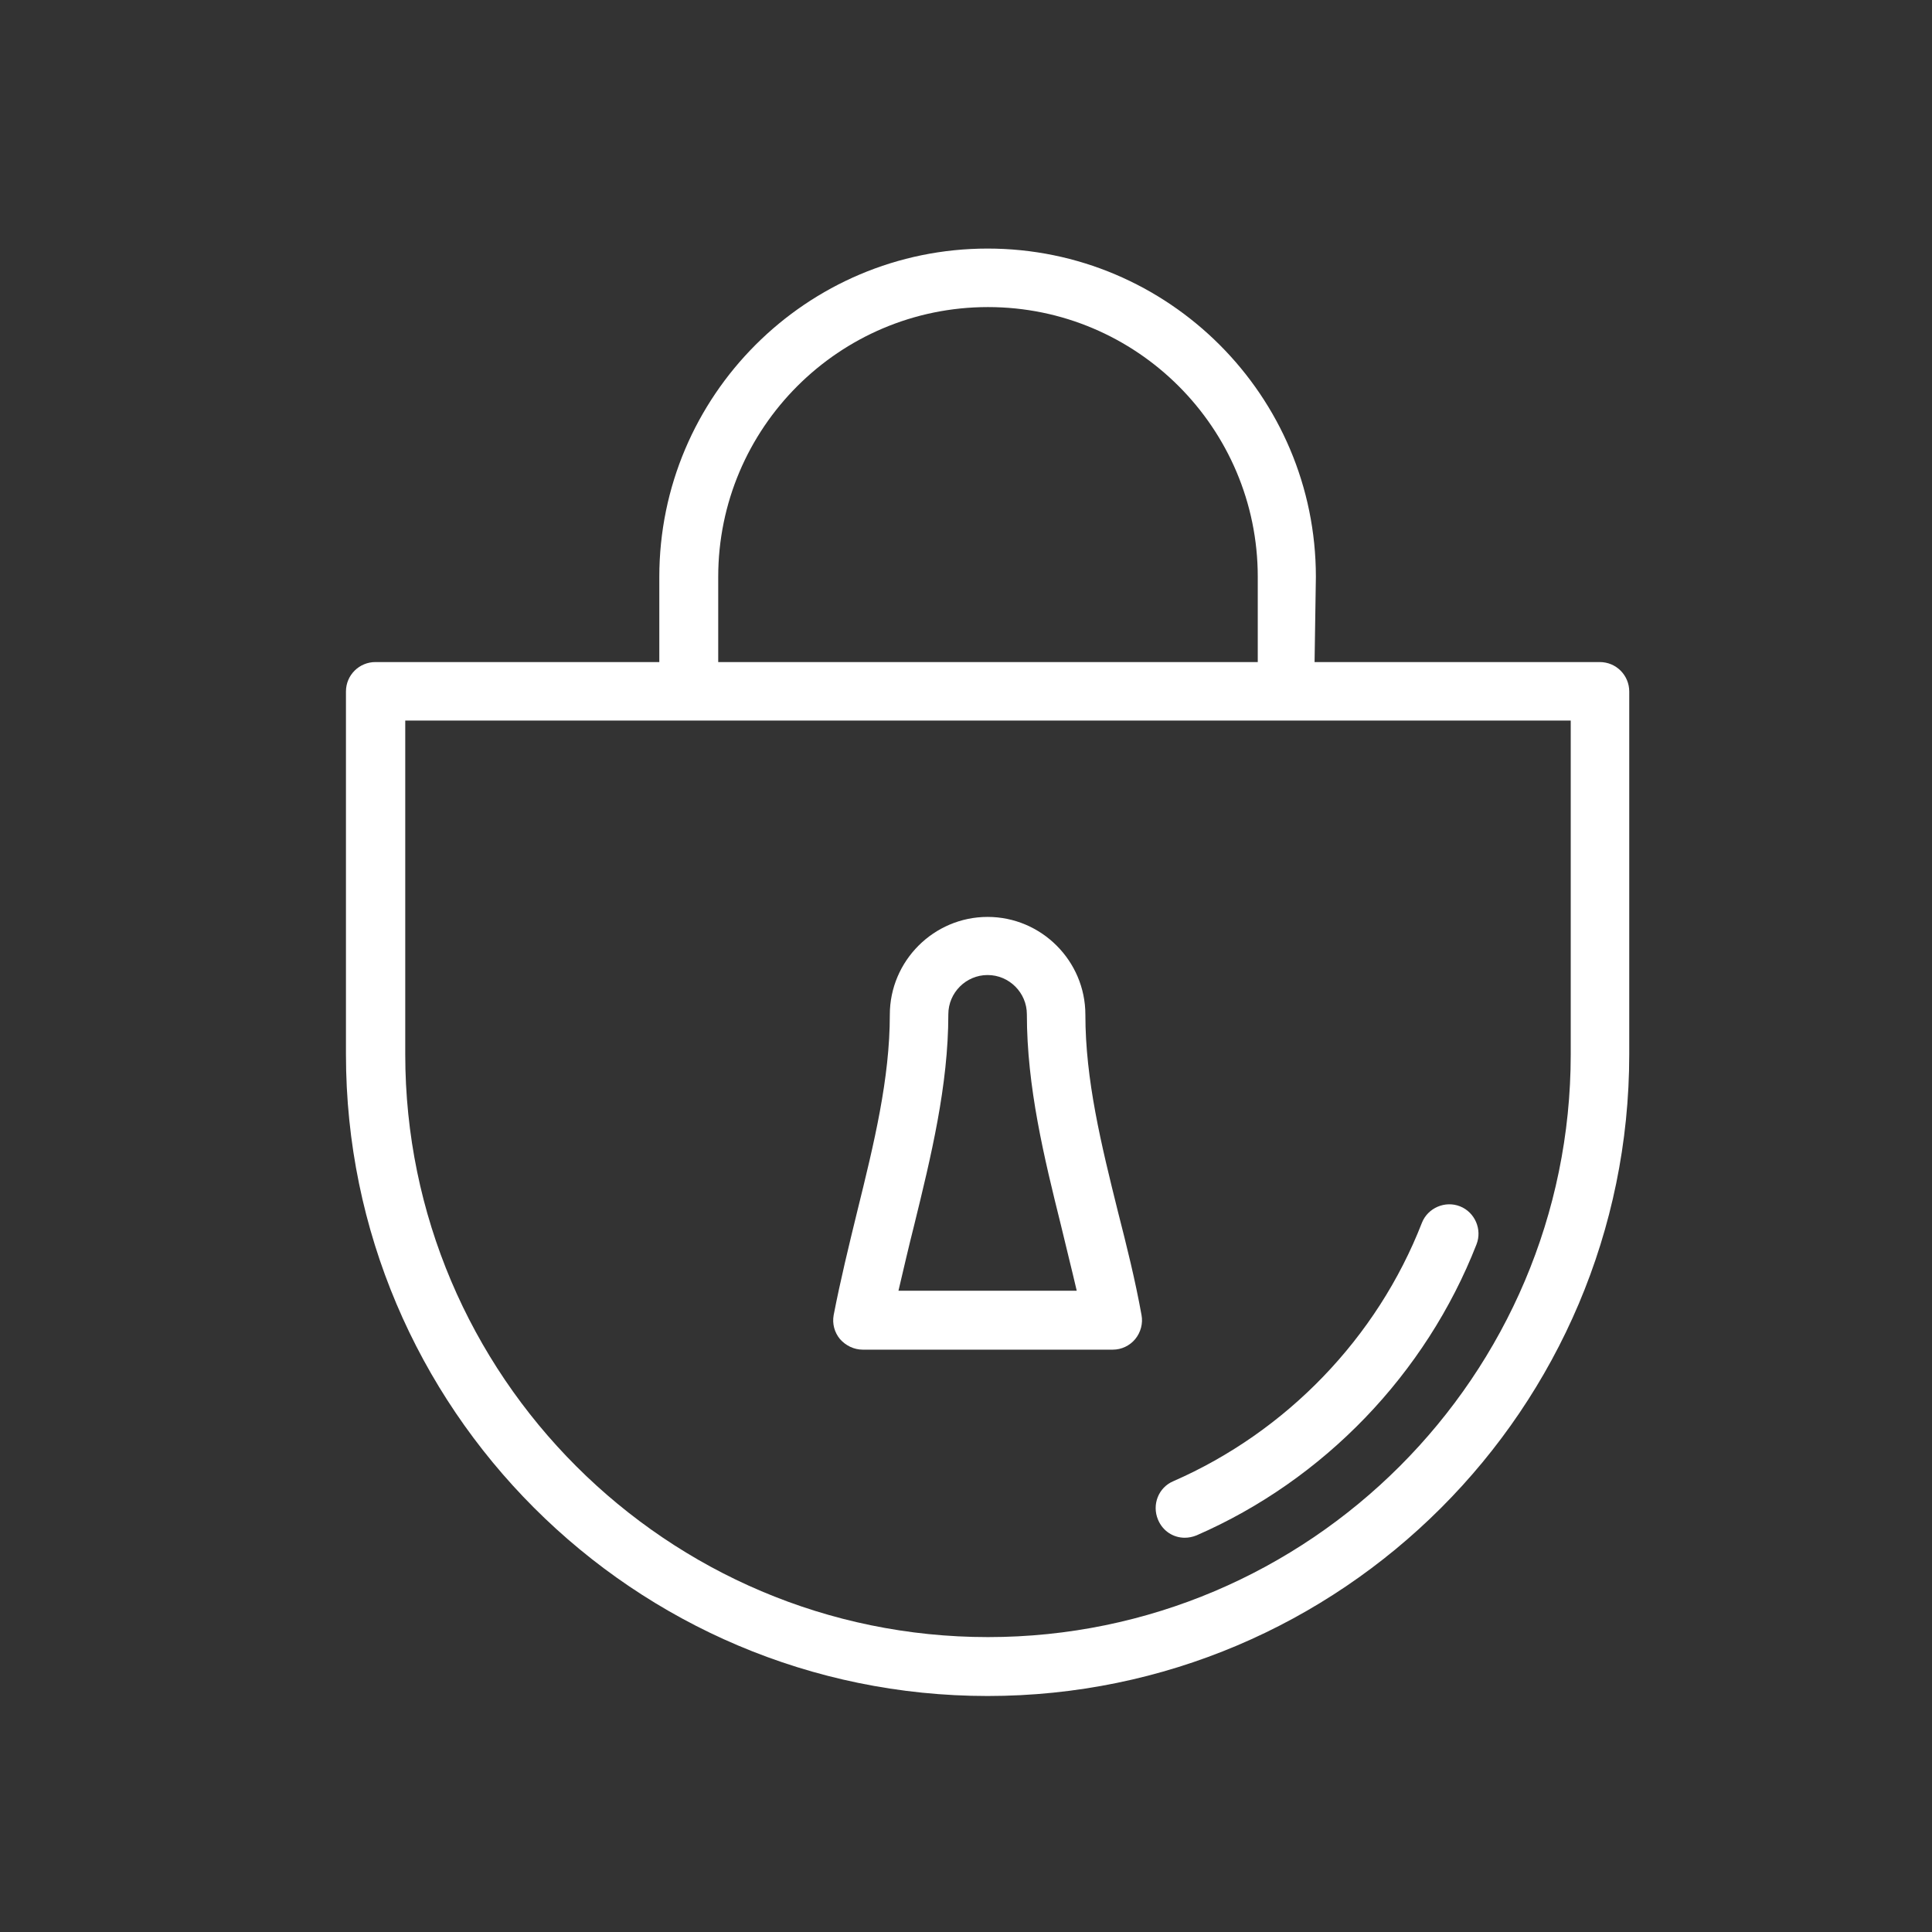
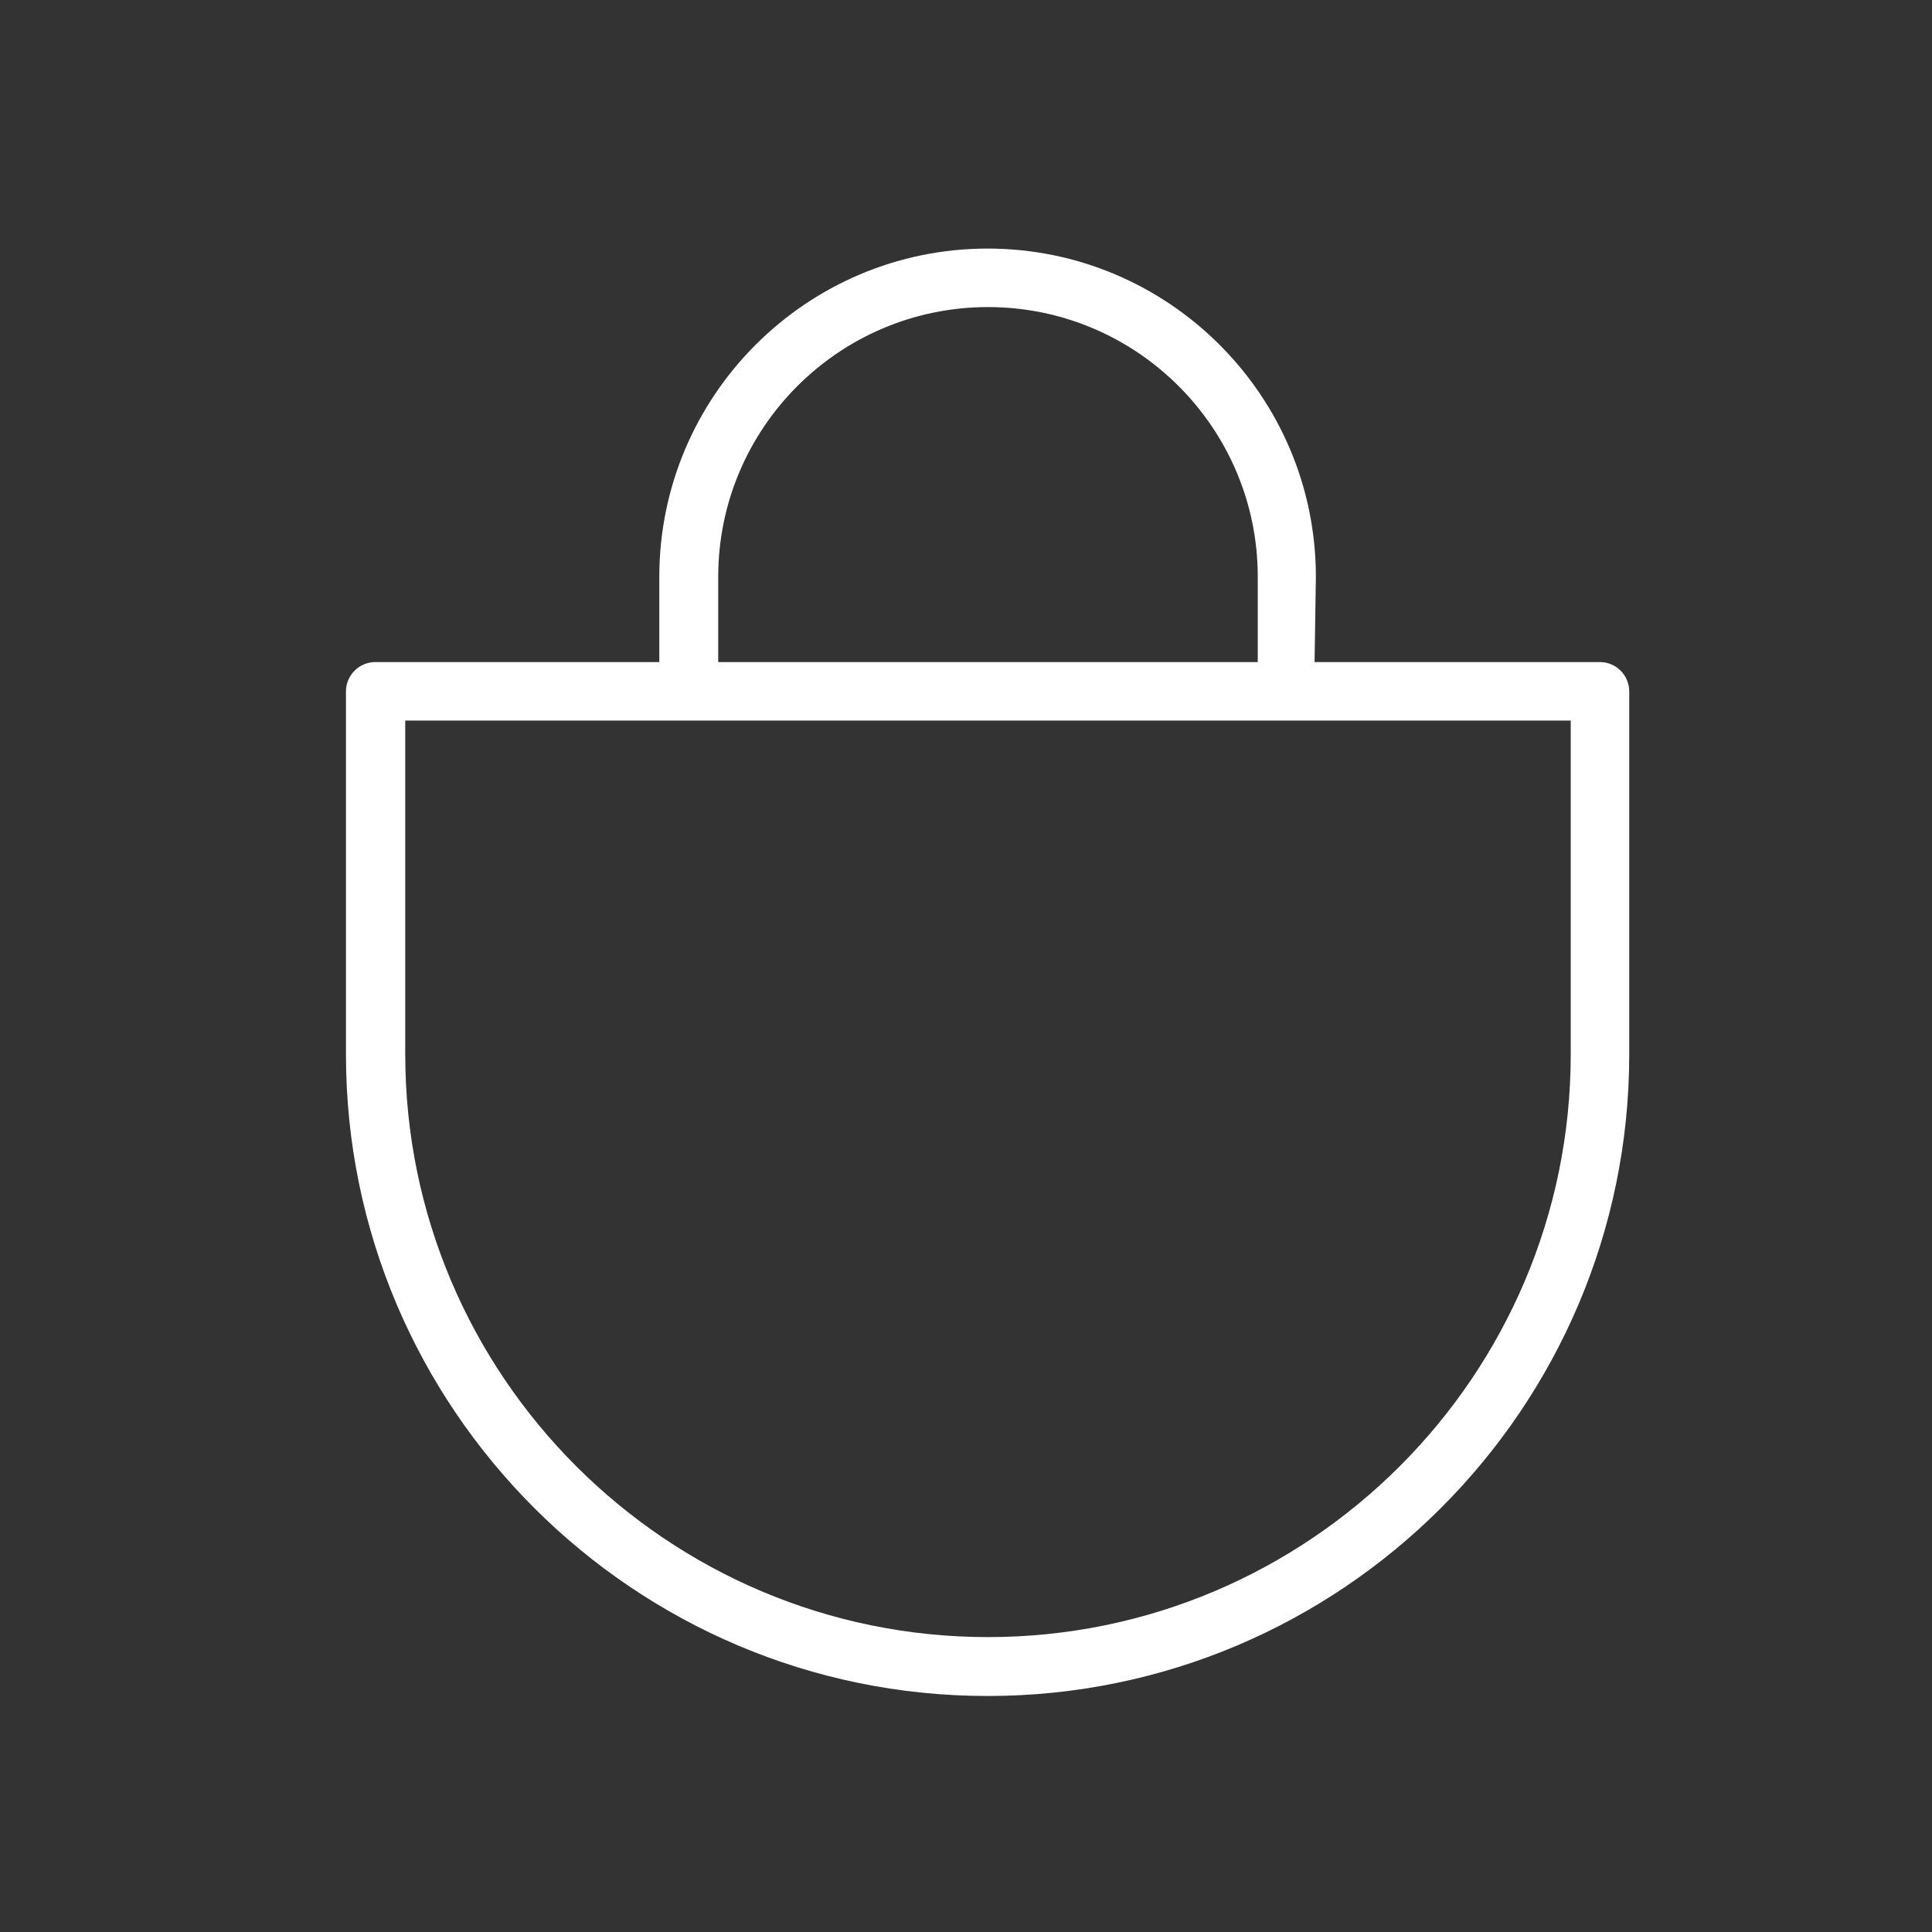
<svg xmlns="http://www.w3.org/2000/svg" id="Capa_1" x="0px" y="0px" viewBox="0 0 492 492" style="enable-background:new 0 0 492 492;" xml:space="preserve">
  <rect x="0" y="0" width="492" height="492" fill="#333333" stroke="none" />
  <style type="text/css">	.st0{fill:#FFFFFF;}</style>
  <g id="Master_Layer_2" />
  <g>
    <path class="st0" d="M335.1,146.9c0-46.1-37.5-83.6-83.6-83.6s-83.6,37.5-83.6,83.6v21.7H95.6c-4.1,0-7.5,3.3-7.5,7.5v92.4  c0,90.1,73.3,163.4,163.4,163.4s163.4-73.3,163.4-163.4v-92.4c0-4.1-3.3-7.5-7.5-7.5H182.9v-21.7c0-37.9,30.8-68.7,68.7-68.7  s68.7,30.8,68.7,68.7v26h14.4L335.1,146.9z M103.1,183.5H400v85c0,81.8-66.6,148.4-148.4,148.4s-148.4-66.6-148.4-148.4v-85H103.1z  " />
-     <path class="st0" d="M301.7,391.6c1,0,2-0.2,3-0.6c32.4-14.1,58.4-41.1,71.3-74.1c1.5-3.8-0.4-8.2-4.2-9.7  c-3.8-1.5-8.2,0.4-9.7,4.2c-11.4,29.3-34.5,53.2-63.3,65.8c-3.8,1.6-5.5,6-3.9,9.8C296.1,389.9,298.8,391.6,301.7,391.6z" />
-     <path class="st0" d="M219.7,343.7h63.7c2.2,0,4.3-1,5.7-2.7c1.4-1.7,2-4,1.6-6.1c-1.6-8.9-3.8-17.7-6-26.3  c-4.3-17.3-8.3-33.6-8.3-50.2c0-13.7-11.2-24.9-24.9-24.9c-13.7,0-24.9,11.2-24.9,24.9c0,16.3-4,32.7-8.3,50.1  c-2.1,8.6-4.3,17.6-6,26.4c-0.4,2.2,0.2,4.4,1.6,6.1C215.4,342.7,217.5,343.7,219.7,343.7z M232.8,312c4.3-17.5,8.7-35.6,8.7-53.7  c0-5.5,4.5-10,10-10s10,4.5,10,10c0,18.5,4.4,36.5,8.7,53.8c1.3,5.5,2.7,11,4,16.6h-45.4C230.1,323.2,231.4,317.5,232.8,312z" />
  </g>
</svg>